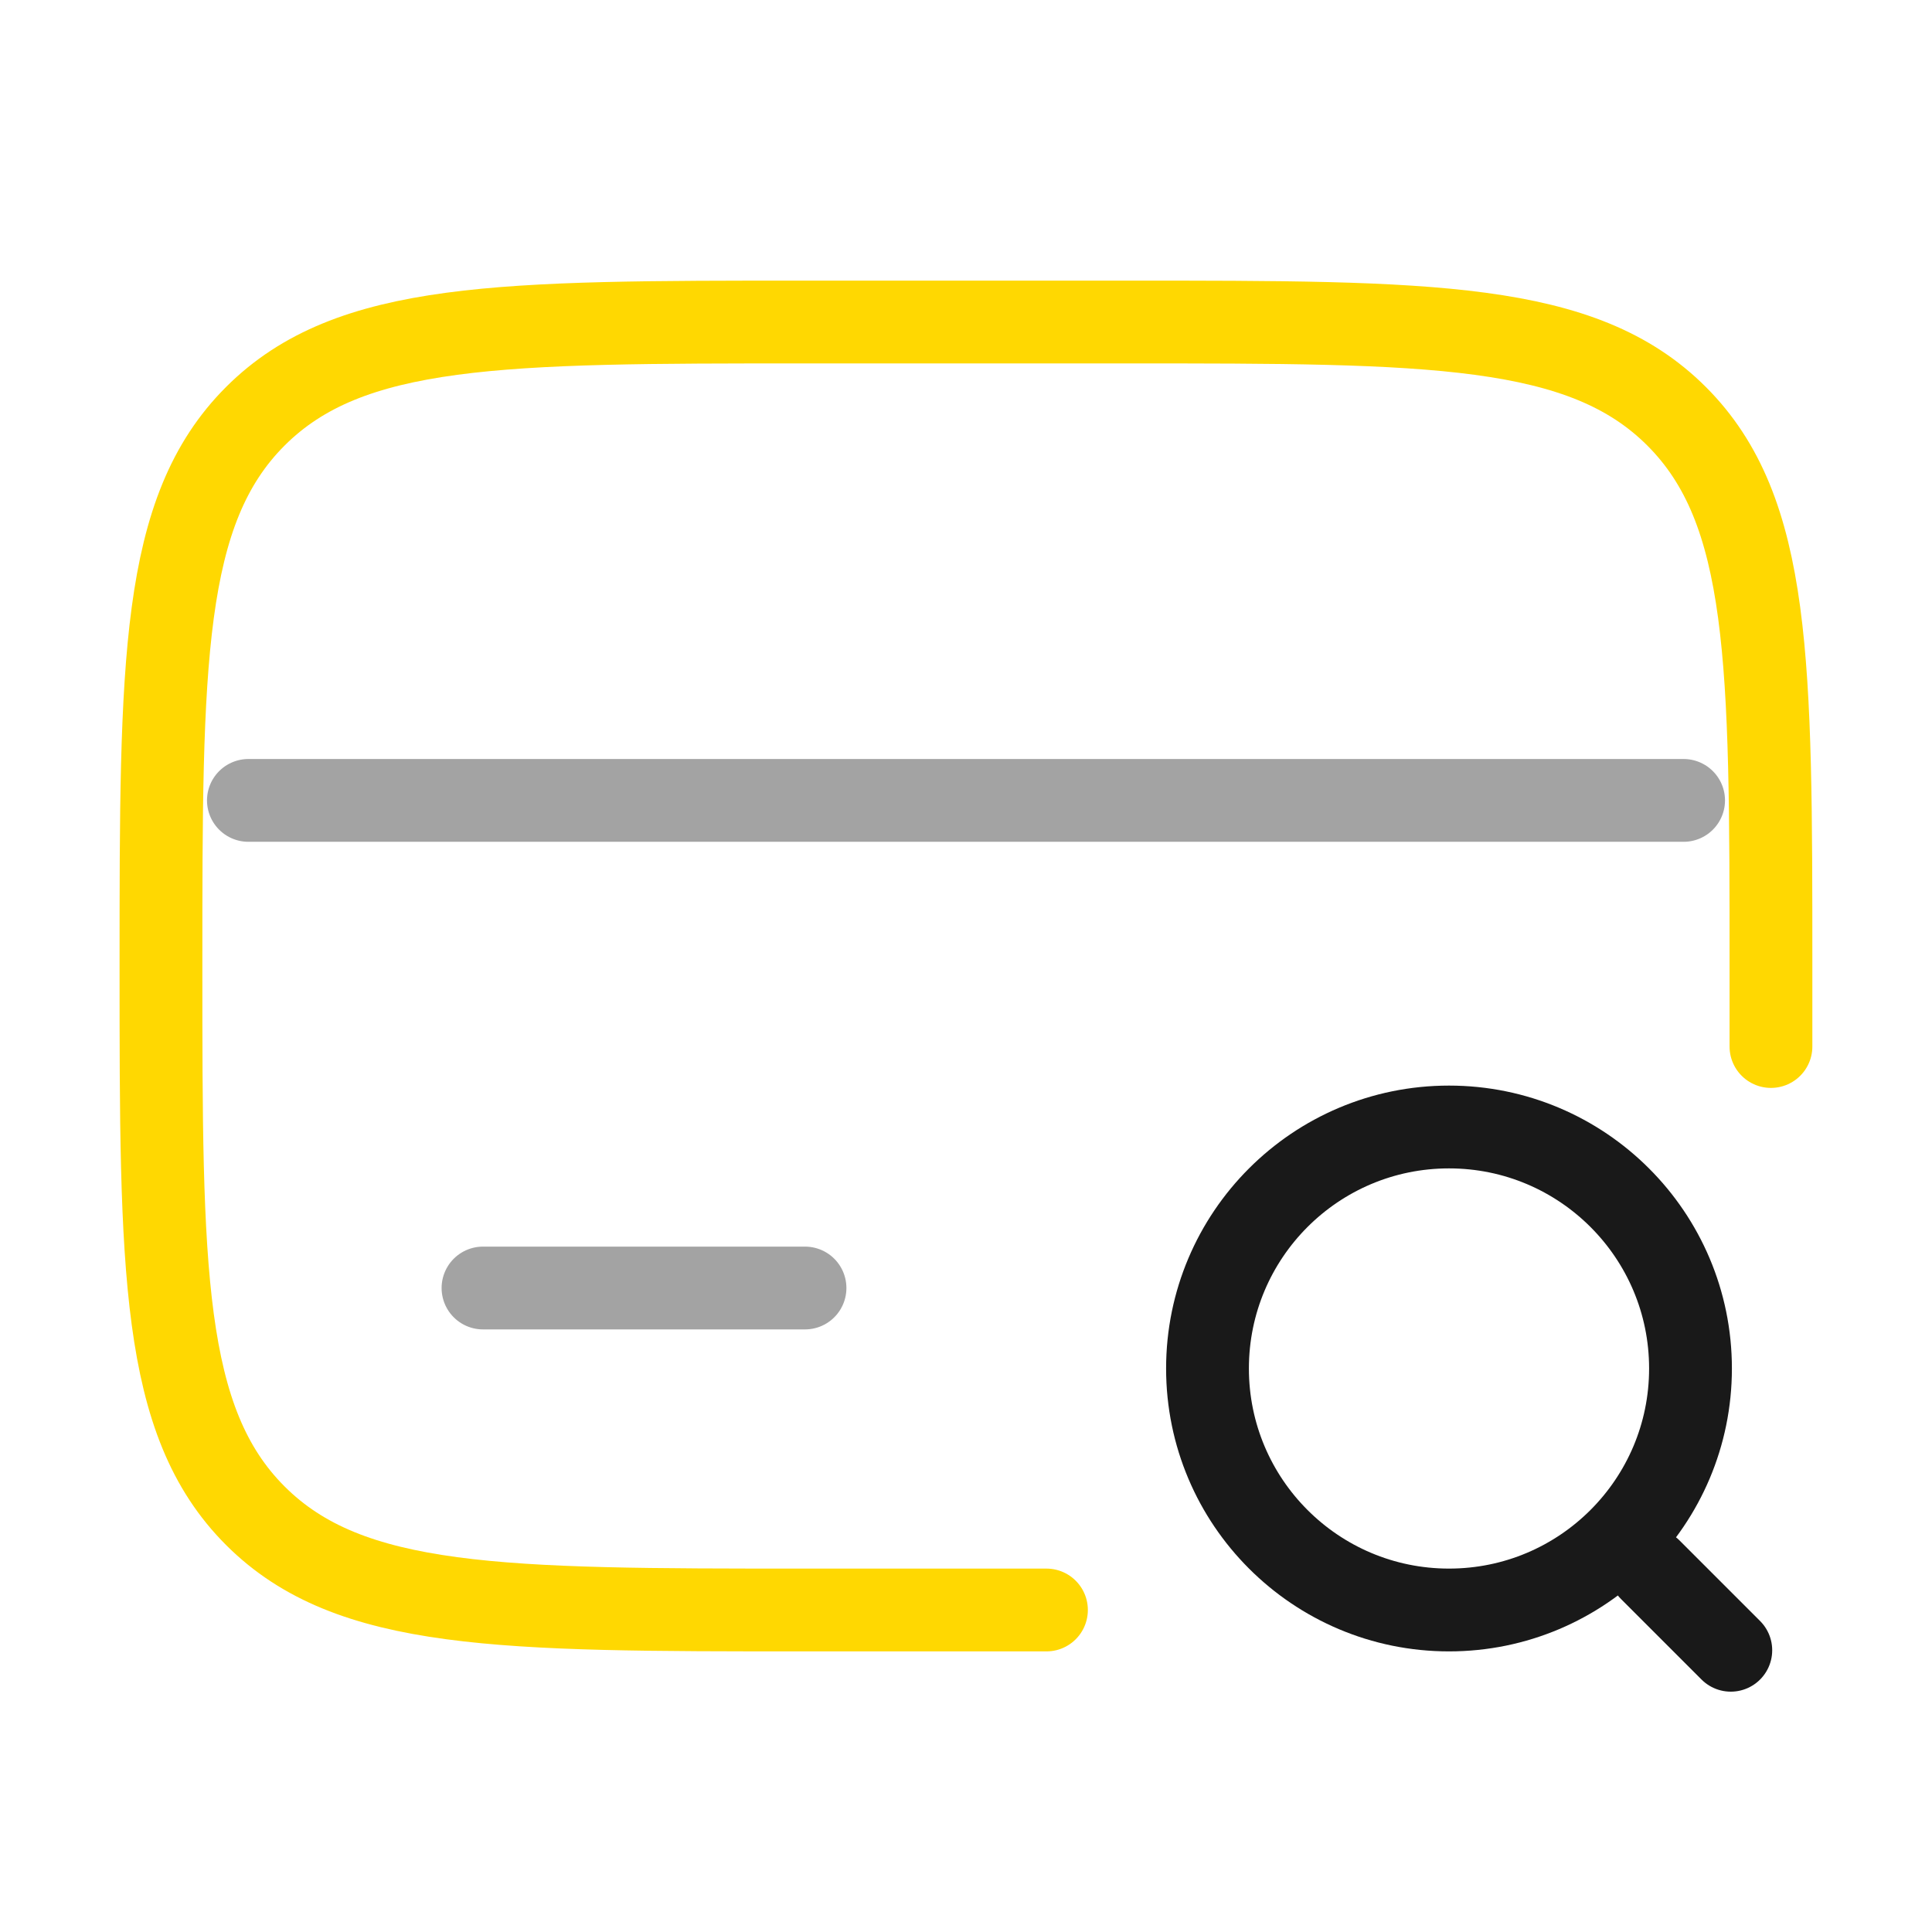
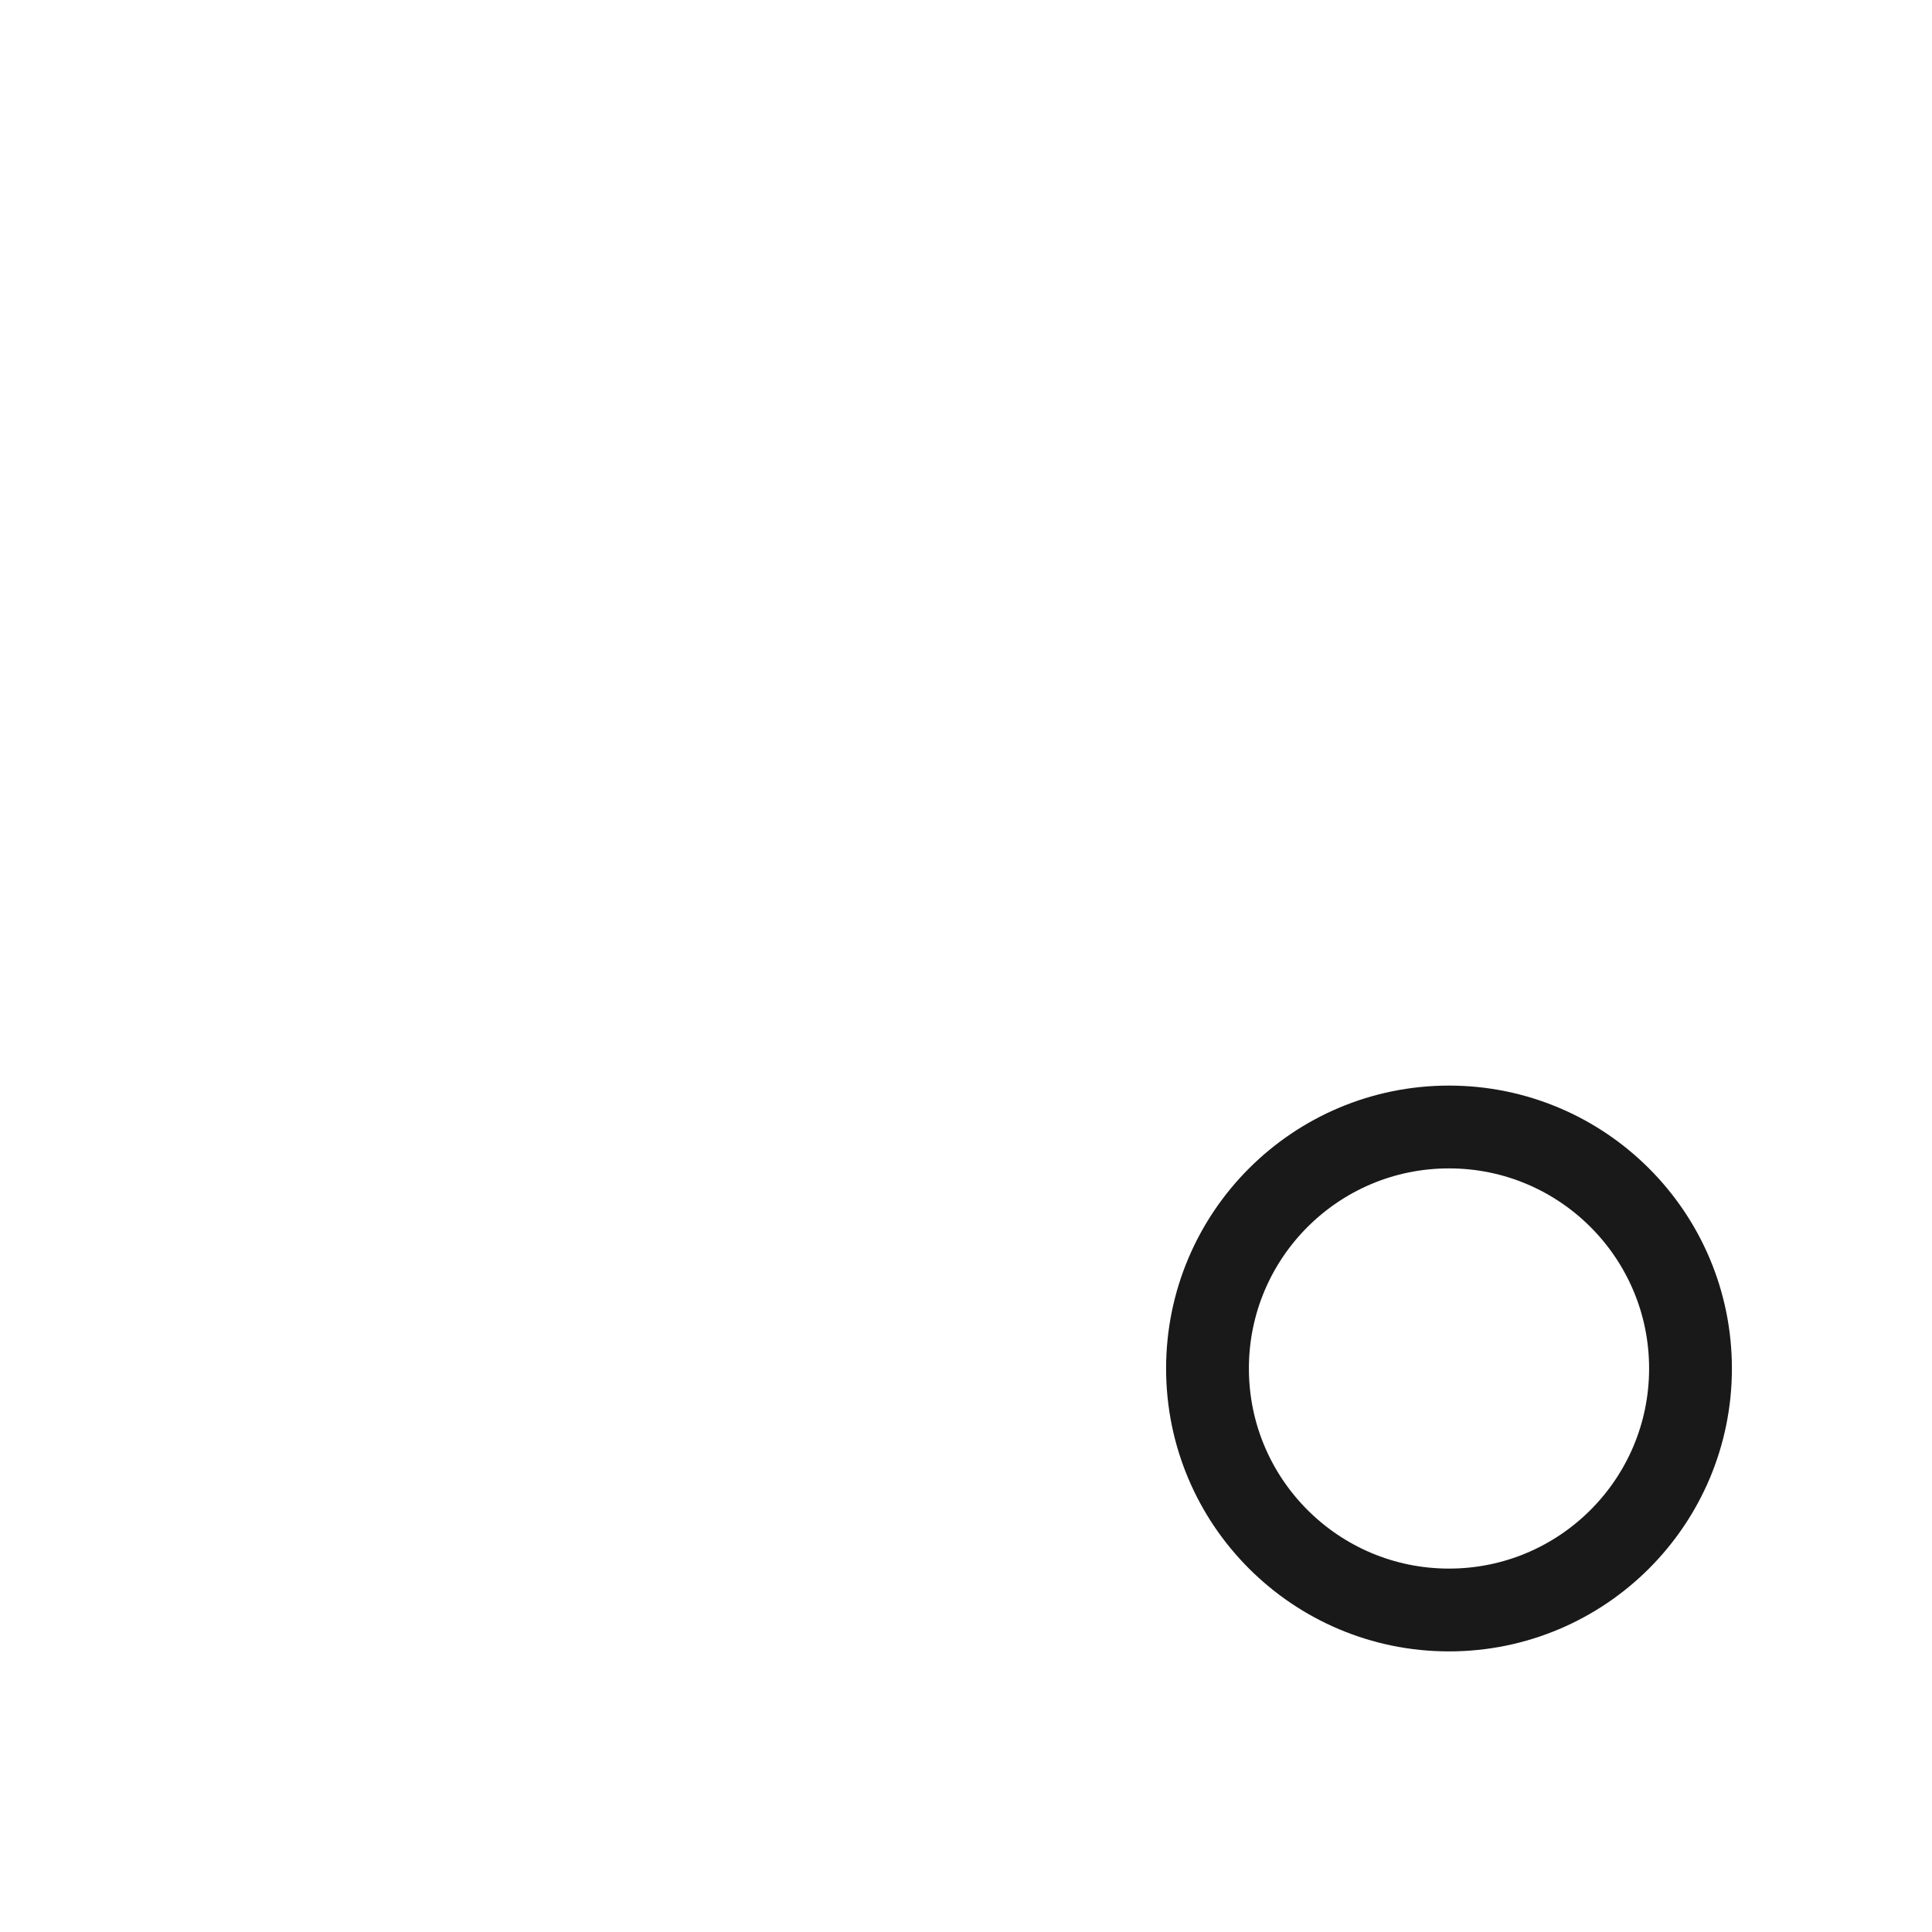
<svg xmlns="http://www.w3.org/2000/svg" width="70" height="70" viewBox="0 0 70 70" fill="none">
-   <path d="M64.165 37.917V35C64.165 24.001 64.165 18.501 60.748 15.084C57.331 11.667 51.831 11.667 40.832 11.667H29.165C18.166 11.667 12.666 11.667 9.249 15.084C5.832 18.501 5.832 24.001 5.832 35C5.832 45.999 5.832 51.499 9.249 54.916C12.666 58.333 18.166 58.333 29.165 58.333H37.915" stroke="#FFD801" stroke-width="3" stroke-linecap="round" />
-   <path opacity="0.4" d="M29.167 46.667H17.5" stroke="#191919" stroke-width="3" stroke-linecap="round" />
-   <path opacity="0.4" d="M9 29L61 29" stroke="#191919" stroke-width="3" stroke-linecap="round" />
  <circle cx="52.5" cy="49.583" r="8.75" stroke="#191919" stroke-width="3" />
-   <path d="M59.793 56.875L62.71 59.792" stroke="#191919" stroke-width="3" stroke-linecap="round" />
</svg>